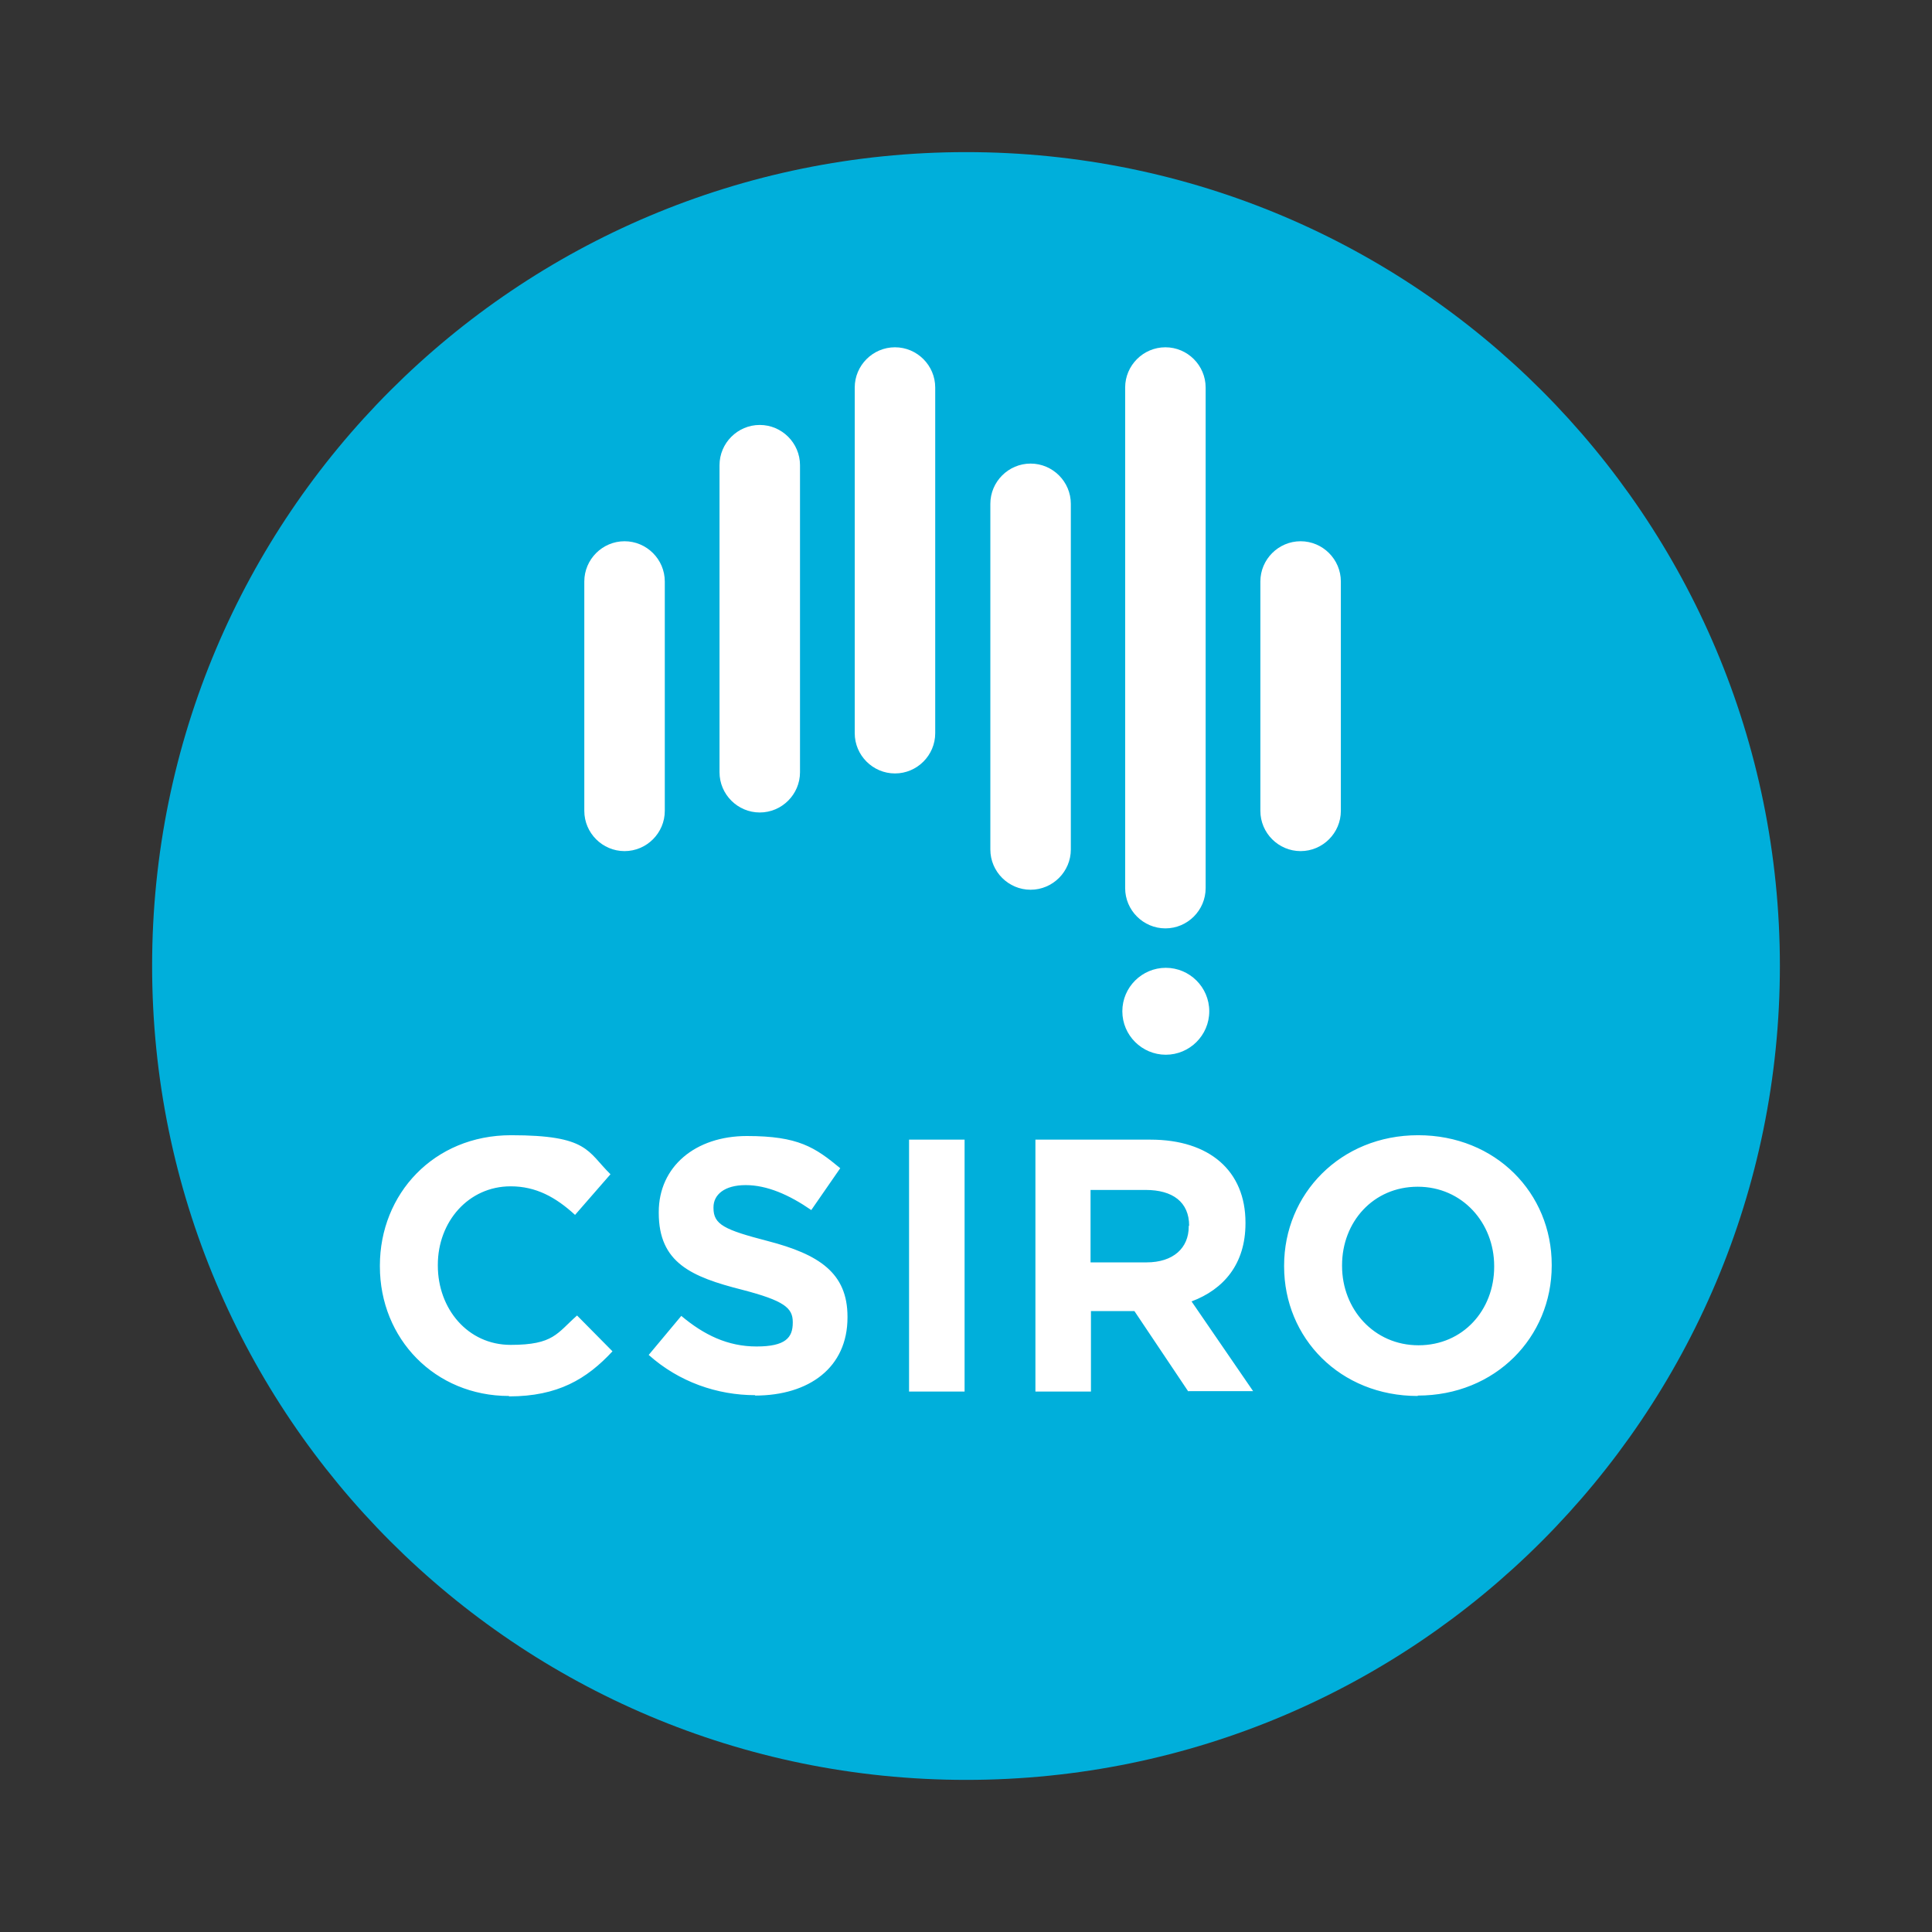
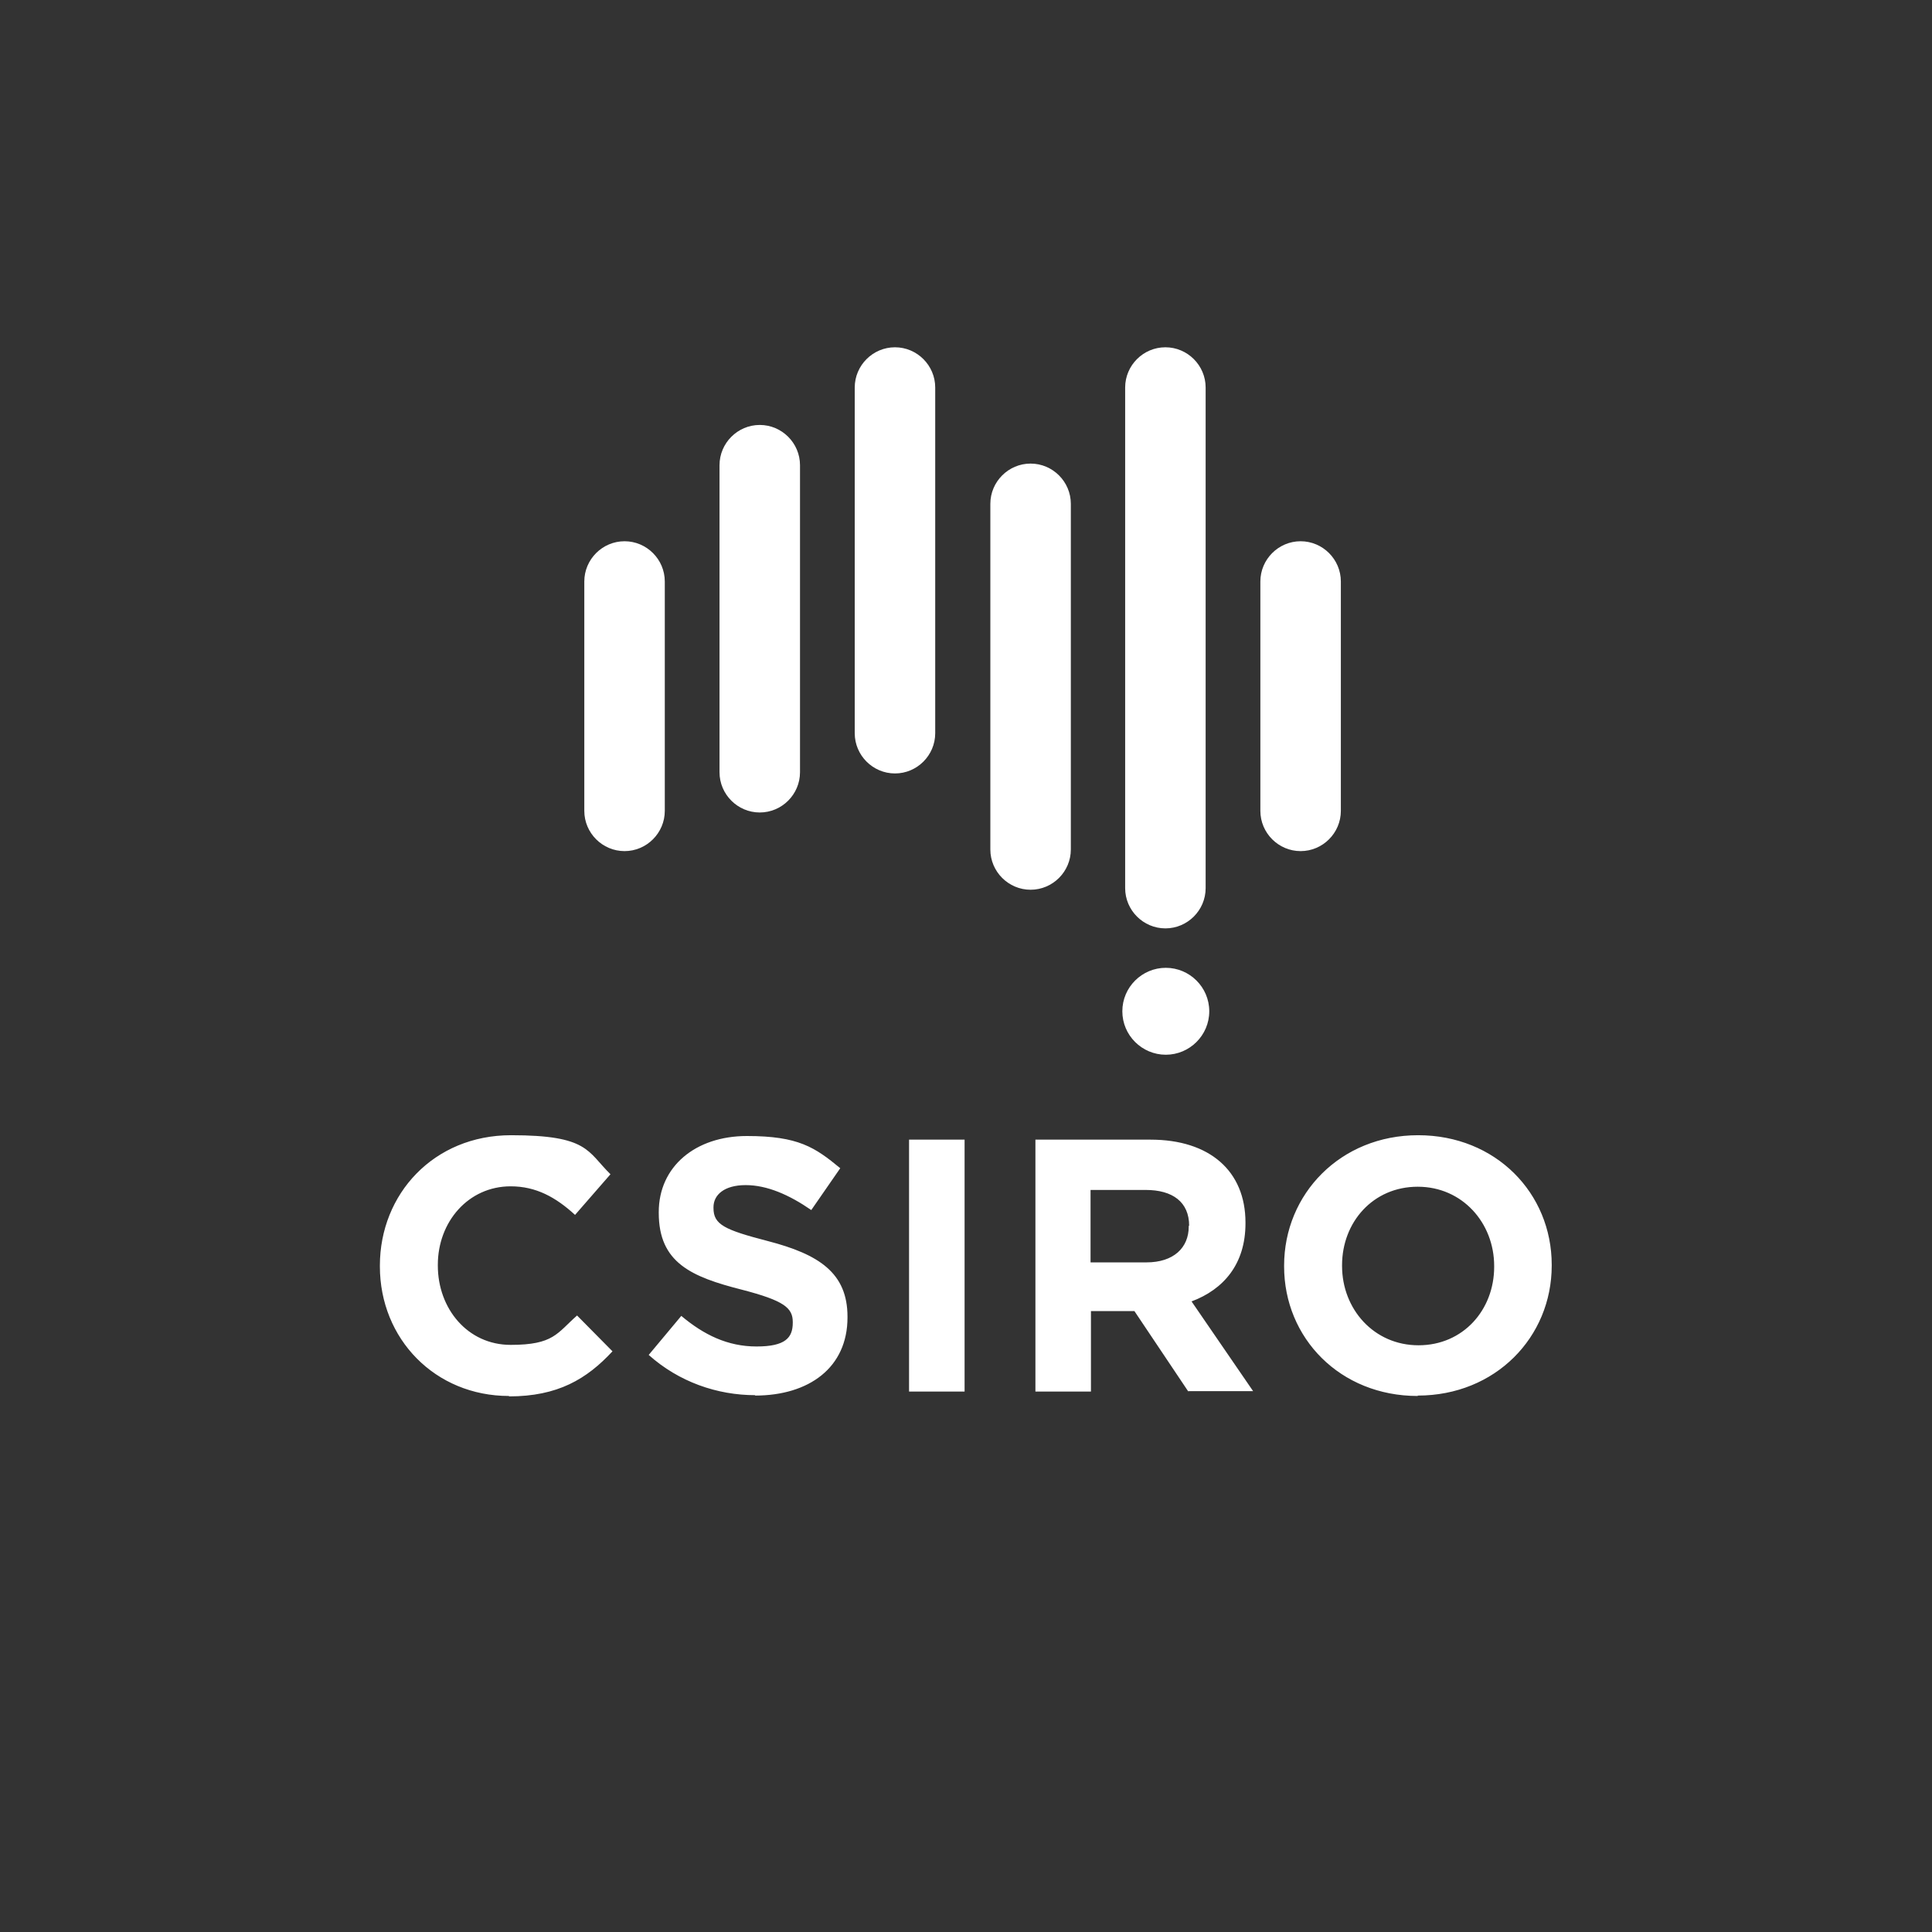
<svg xmlns="http://www.w3.org/2000/svg" id="svg2" viewBox="0 0 480.1 480.1">
  <rect x="0" y="0" width="480.1" height="480.1" fill="#333333" stroke="none" />
  <defs>
    <style>
      .cls-1 {
        fill: #fff;
      }

      .cls-2 {
        fill: #00afdb;
      }
    </style>
  </defs>
-   <path class="cls-2" d="M442.3,240c0,111.7-90.5,202.3-202.2,202.3S37.8,351.8,37.8,240,128.4,37.8,240.1,37.8s202.2,90.5,202.2,202.3" />
  <path class="cls-1" d="M222.4,86.3c-5.5,0-10,4.5-10,10v85.9c0,5.5,4.5,10,10,10s10-4.5,10-10v-85.9c0-5.5-4.5-10-10-10M289.6,86.3c-5.5,0-10,4.5-10,10v124.4c0,5.5,4.5,10,10,10s10-4.5,10-10v-124.4c0-5.5-4.5-10-10-10M155.2,134.5c-5.5,0-10,4.5-10,10v57c0,5.5,4.5,10,10,10s10-4.5,10-10v-57c0-5.5-4.5-10-10-10M323.2,134.5c-5.5,0-10,4.5-10,10v57c0,5.5,4.5,10,10,10s10-4.5,10-10v-57c0-5.5-4.5-10-10-10M188.8,105.6c-5.5,0-10,4.5-10,10v76.3c0,5.5,4.5,10,10,10s10-4.5,10-10v-76.3c0-5.5-4.5-10-10-10M256.1,115.2c-5.5,0-10,4.5-10,10v85.9c0,5.5,4.5,10,10,10s10-4.5,10-10v-85.9c0-5.5-4.5-10-10-10M300.5,251.3c0,6-4.9,10.8-10.8,10.8s-10.8-4.8-10.8-10.8,4.9-10.8,10.8-10.8,10.8,4.8,10.8,10.8M371.3,314.6c0-10.7-7.9-19.7-19-19.7s-18.8,8.8-18.8,19.5v.2c0,10.7,7.9,19.7,19,19.7s18.8-8.8,18.8-19.5v-.2ZM352.3,346.9c-19.3,0-33.2-14.4-33.2-32.2v-.2c0-17.8,14-32.4,33.3-32.4s33.2,14.4,33.2,32.2v.2c0,17.8-14,32.3-33.3,32.3M295.5,304.6c0-5.9-4.1-8.9-10.8-8.9h-13.7v18h13.9c6.7,0,10.5-3.6,10.5-8.9v-.2ZM295.3,345.8l-13.4-20h-10.8v20h-13.8v-62.6h28.6c14.7,0,23.6,7.8,23.6,20.6v.2c0,10.1-5.4,16.4-13.4,19.4l15.3,22.3h-16.1ZM225.9,345.8v-62.6h13.8v62.6h-13.8ZM187.7,346.7c-9.5,0-19-3.3-26.5-10l8.1-9.7c5.6,4.7,11.5,7.6,18.7,7.6s9-2.2,9-5.9v-.2c0-3.5-2.2-5.3-12.6-8-12.6-3.2-20.7-6.7-20.7-19.1v-.2c0-11.3,9.1-18.9,21.9-18.9s16.9,2.8,23.2,8l-7.2,10.4c-5.5-3.8-11-6.2-16.3-6.2s-8,2.4-8,5.5v.2c0,4.1,2.7,5.4,13.5,8.2,12.7,3.3,19.8,7.9,19.8,18.8v.2c0,12.4-9.5,19.4-23,19.4M126.5,346.9c-18.4,0-32.1-14.2-32.1-32.2v-.2c0-17.8,13.4-32.4,32.6-32.4s18.9,4,24.7,9.7l-8.8,10.1c-4.8-4.4-9.7-7.1-16-7.1-10.5,0-18.1,8.8-18.1,19.5v.2c0,10.7,7.4,19.7,18.1,19.7s11.5-2.9,16.5-7.3l8.8,8.9c-6.4,6.9-13.6,11.2-25.7,11.2" />
</svg>